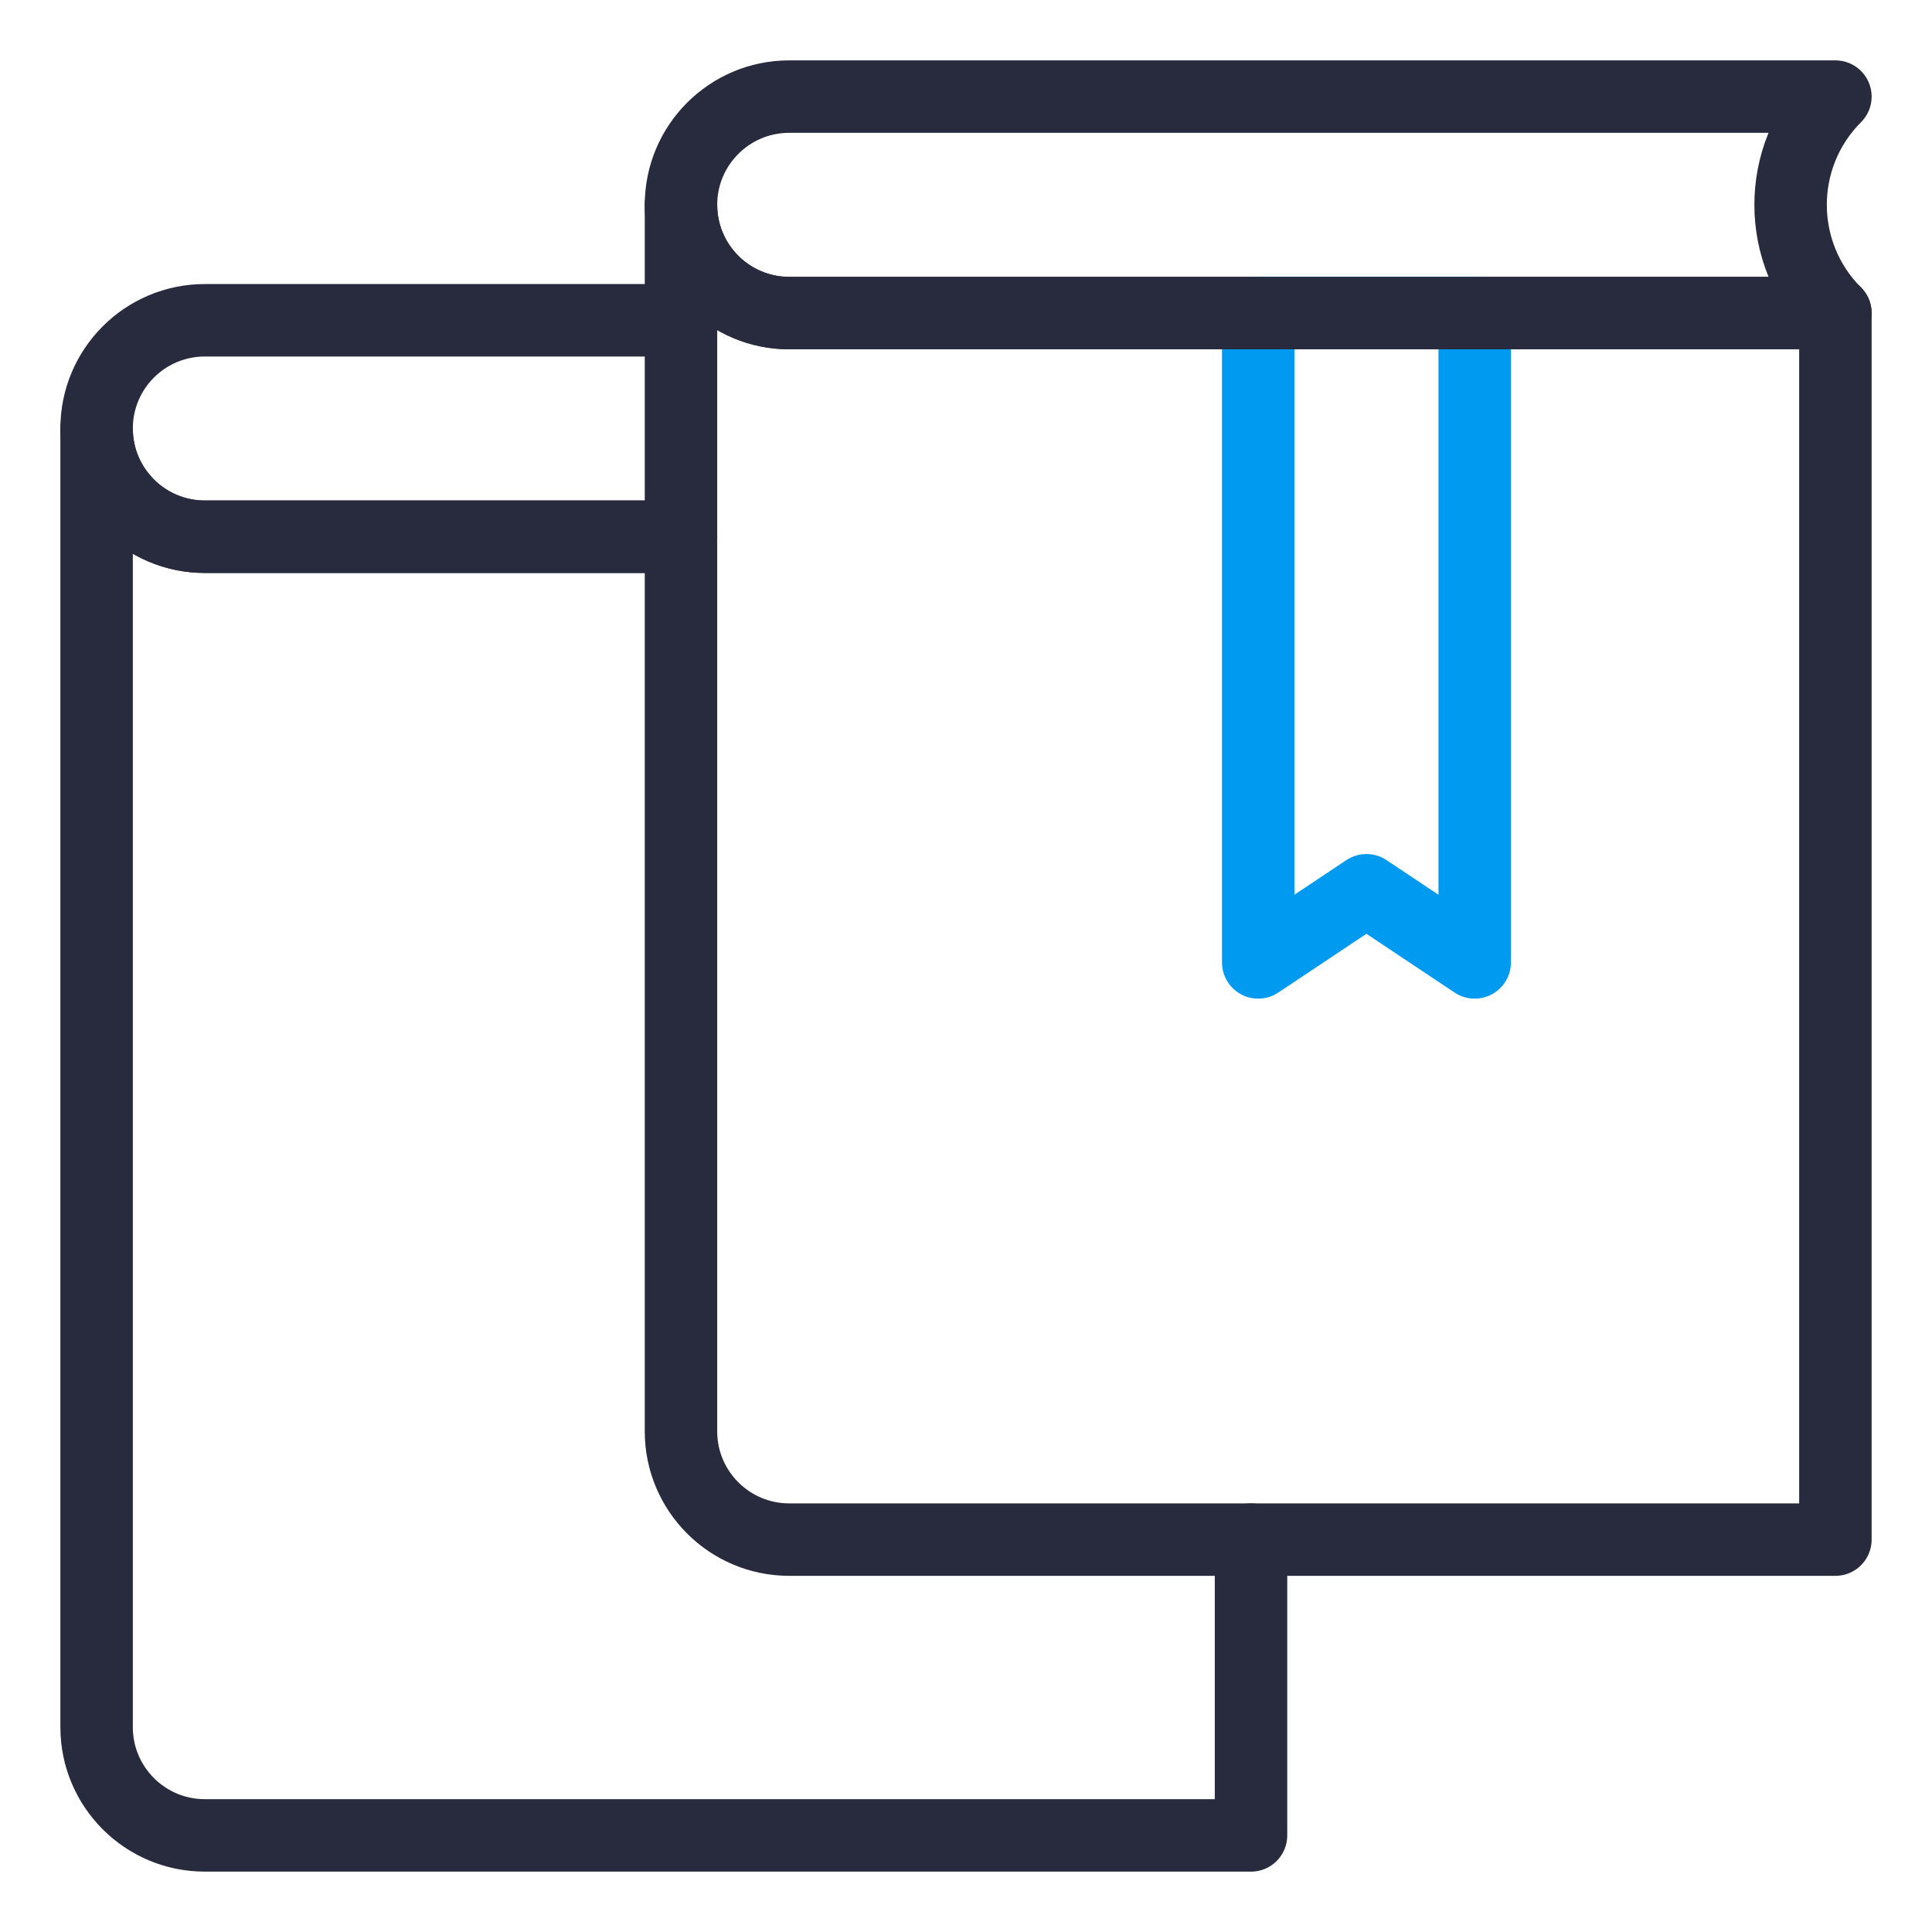
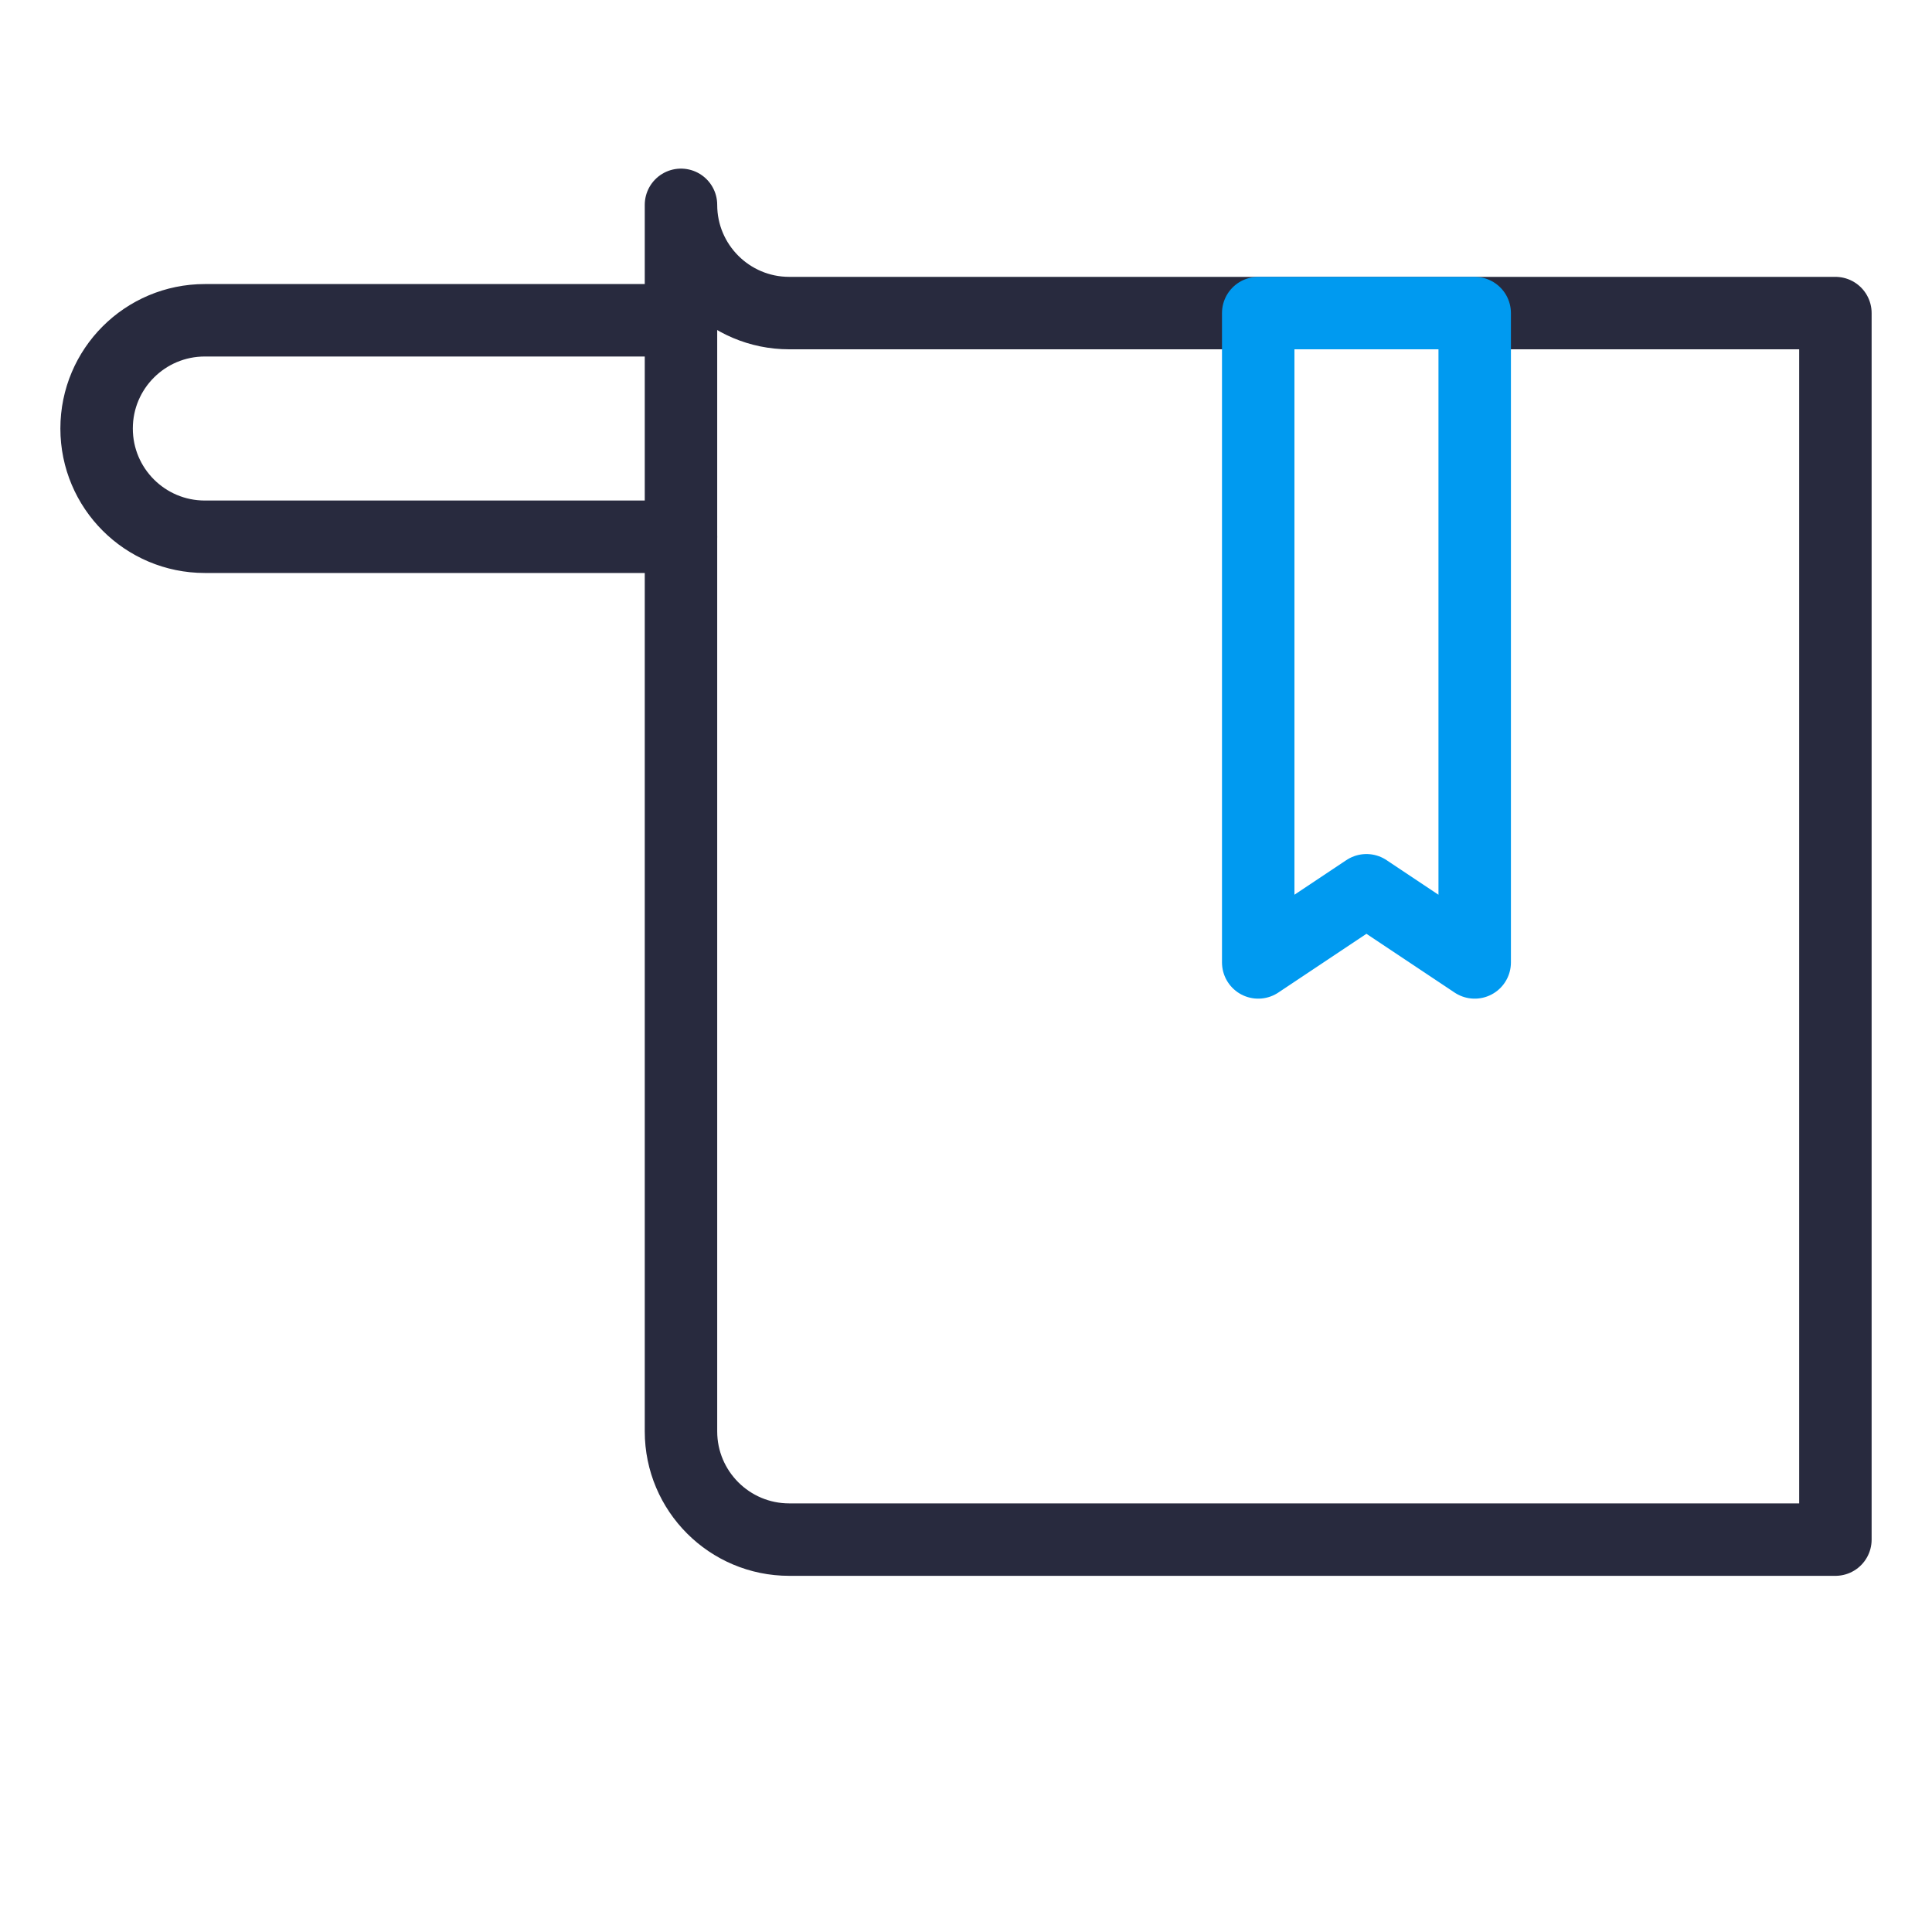
<svg xmlns="http://www.w3.org/2000/svg" width="40" height="40" viewBox="0 0 40 40" fill="none">
  <path d="M38 31.876H16.34C15.103 31.876 14.099 30.872 14.099 29.635V4.241C14.099 5.478 15.103 6.482 16.34 6.482H38V31.876Z" stroke="#282A3E" stroke-width="1.5" stroke-linecap="round" stroke-linejoin="round" />
  <path d="M30.532 19.926L28.291 18.432L26.05 19.926V6.482H30.532L30.532 19.926Z" stroke="#009AF0" stroke-width="1.5" stroke-linecap="round" stroke-linejoin="round" />
-   <path d="M25.901 31.876V38H4.241C3.004 38 2 36.996 2 35.759V8.872C2 10.109 3.004 11.112 4.241 11.112H14.099" stroke="#282A3E" stroke-width="1.5" stroke-linecap="round" stroke-linejoin="round" />
  <path d="M14.099 6.631H4.241C3.004 6.631 2 7.633 2 8.872C2 10.111 3.004 11.113 4.241 11.113H14.099" stroke="#282A3E" stroke-width="1.5" stroke-linecap="round" stroke-linejoin="round" />
-   <path d="M38 6.482C36.763 5.243 36.763 3.237 38 2H16.34C15.103 2 14.099 3.004 14.099 4.241C14.099 5.478 15.103 6.482 16.34 6.482H38V6.482Z" stroke="#282A3E" stroke-width="1.5" stroke-linecap="round" stroke-linejoin="round" />
</svg>